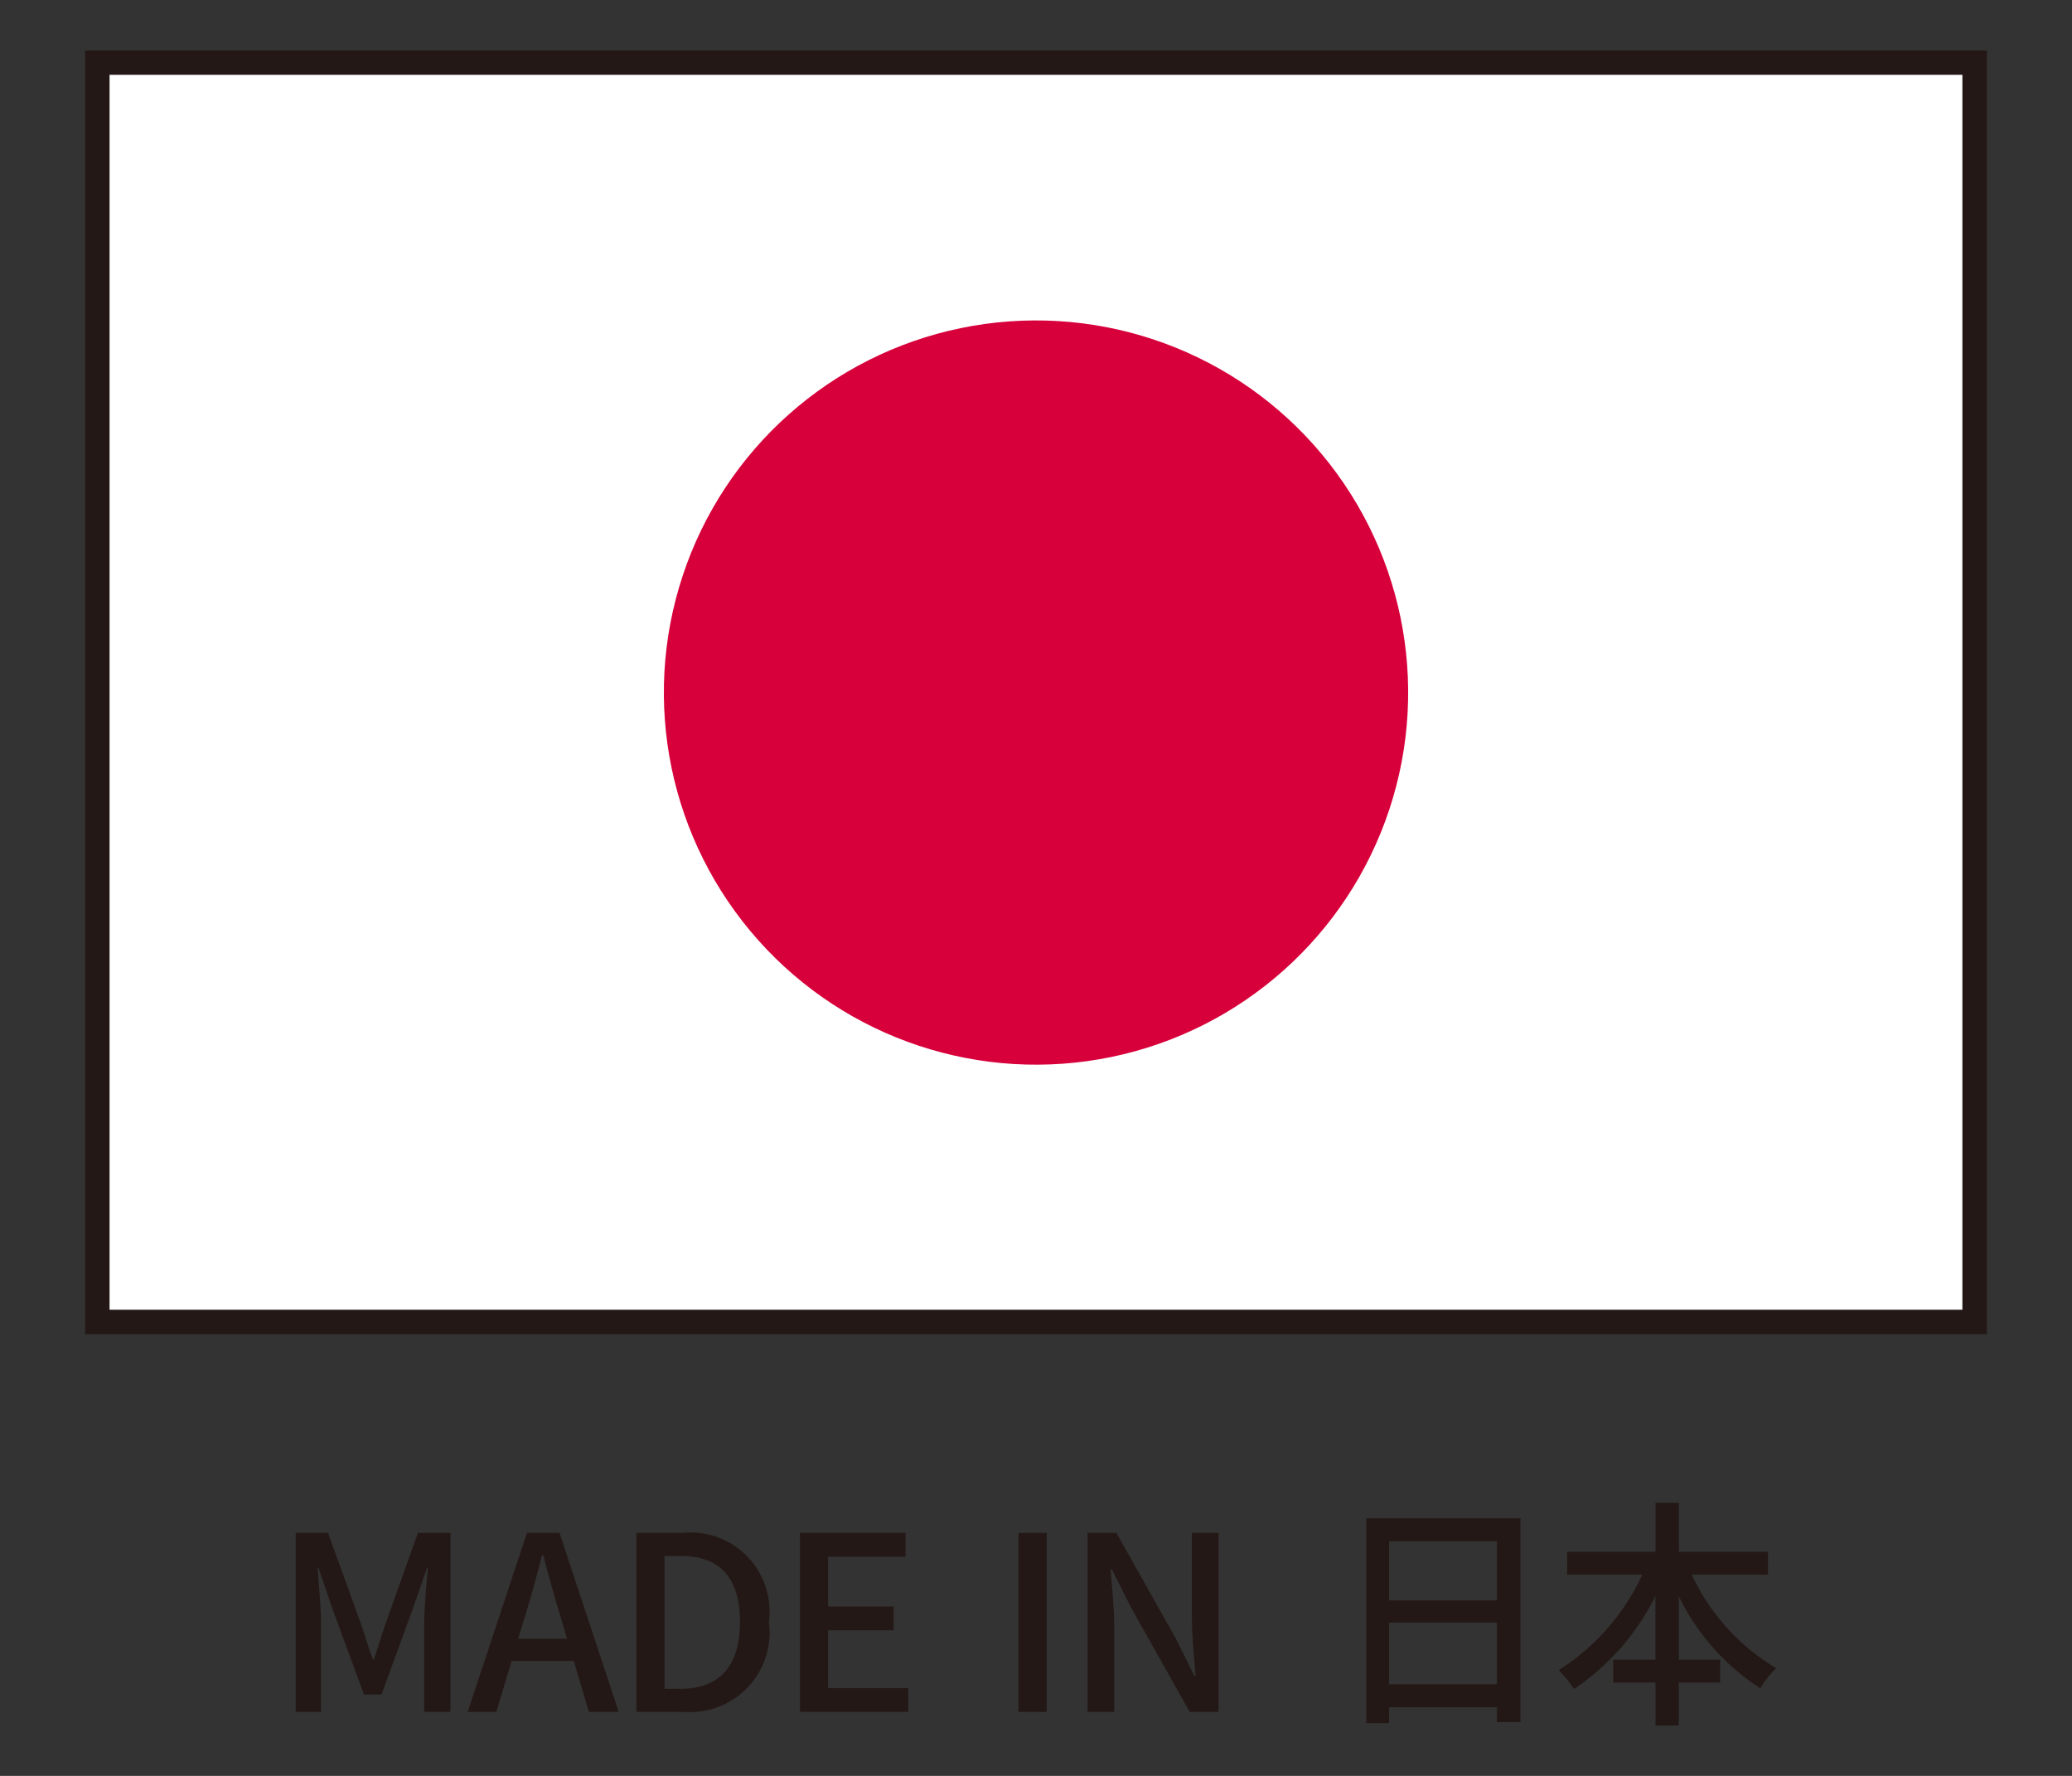
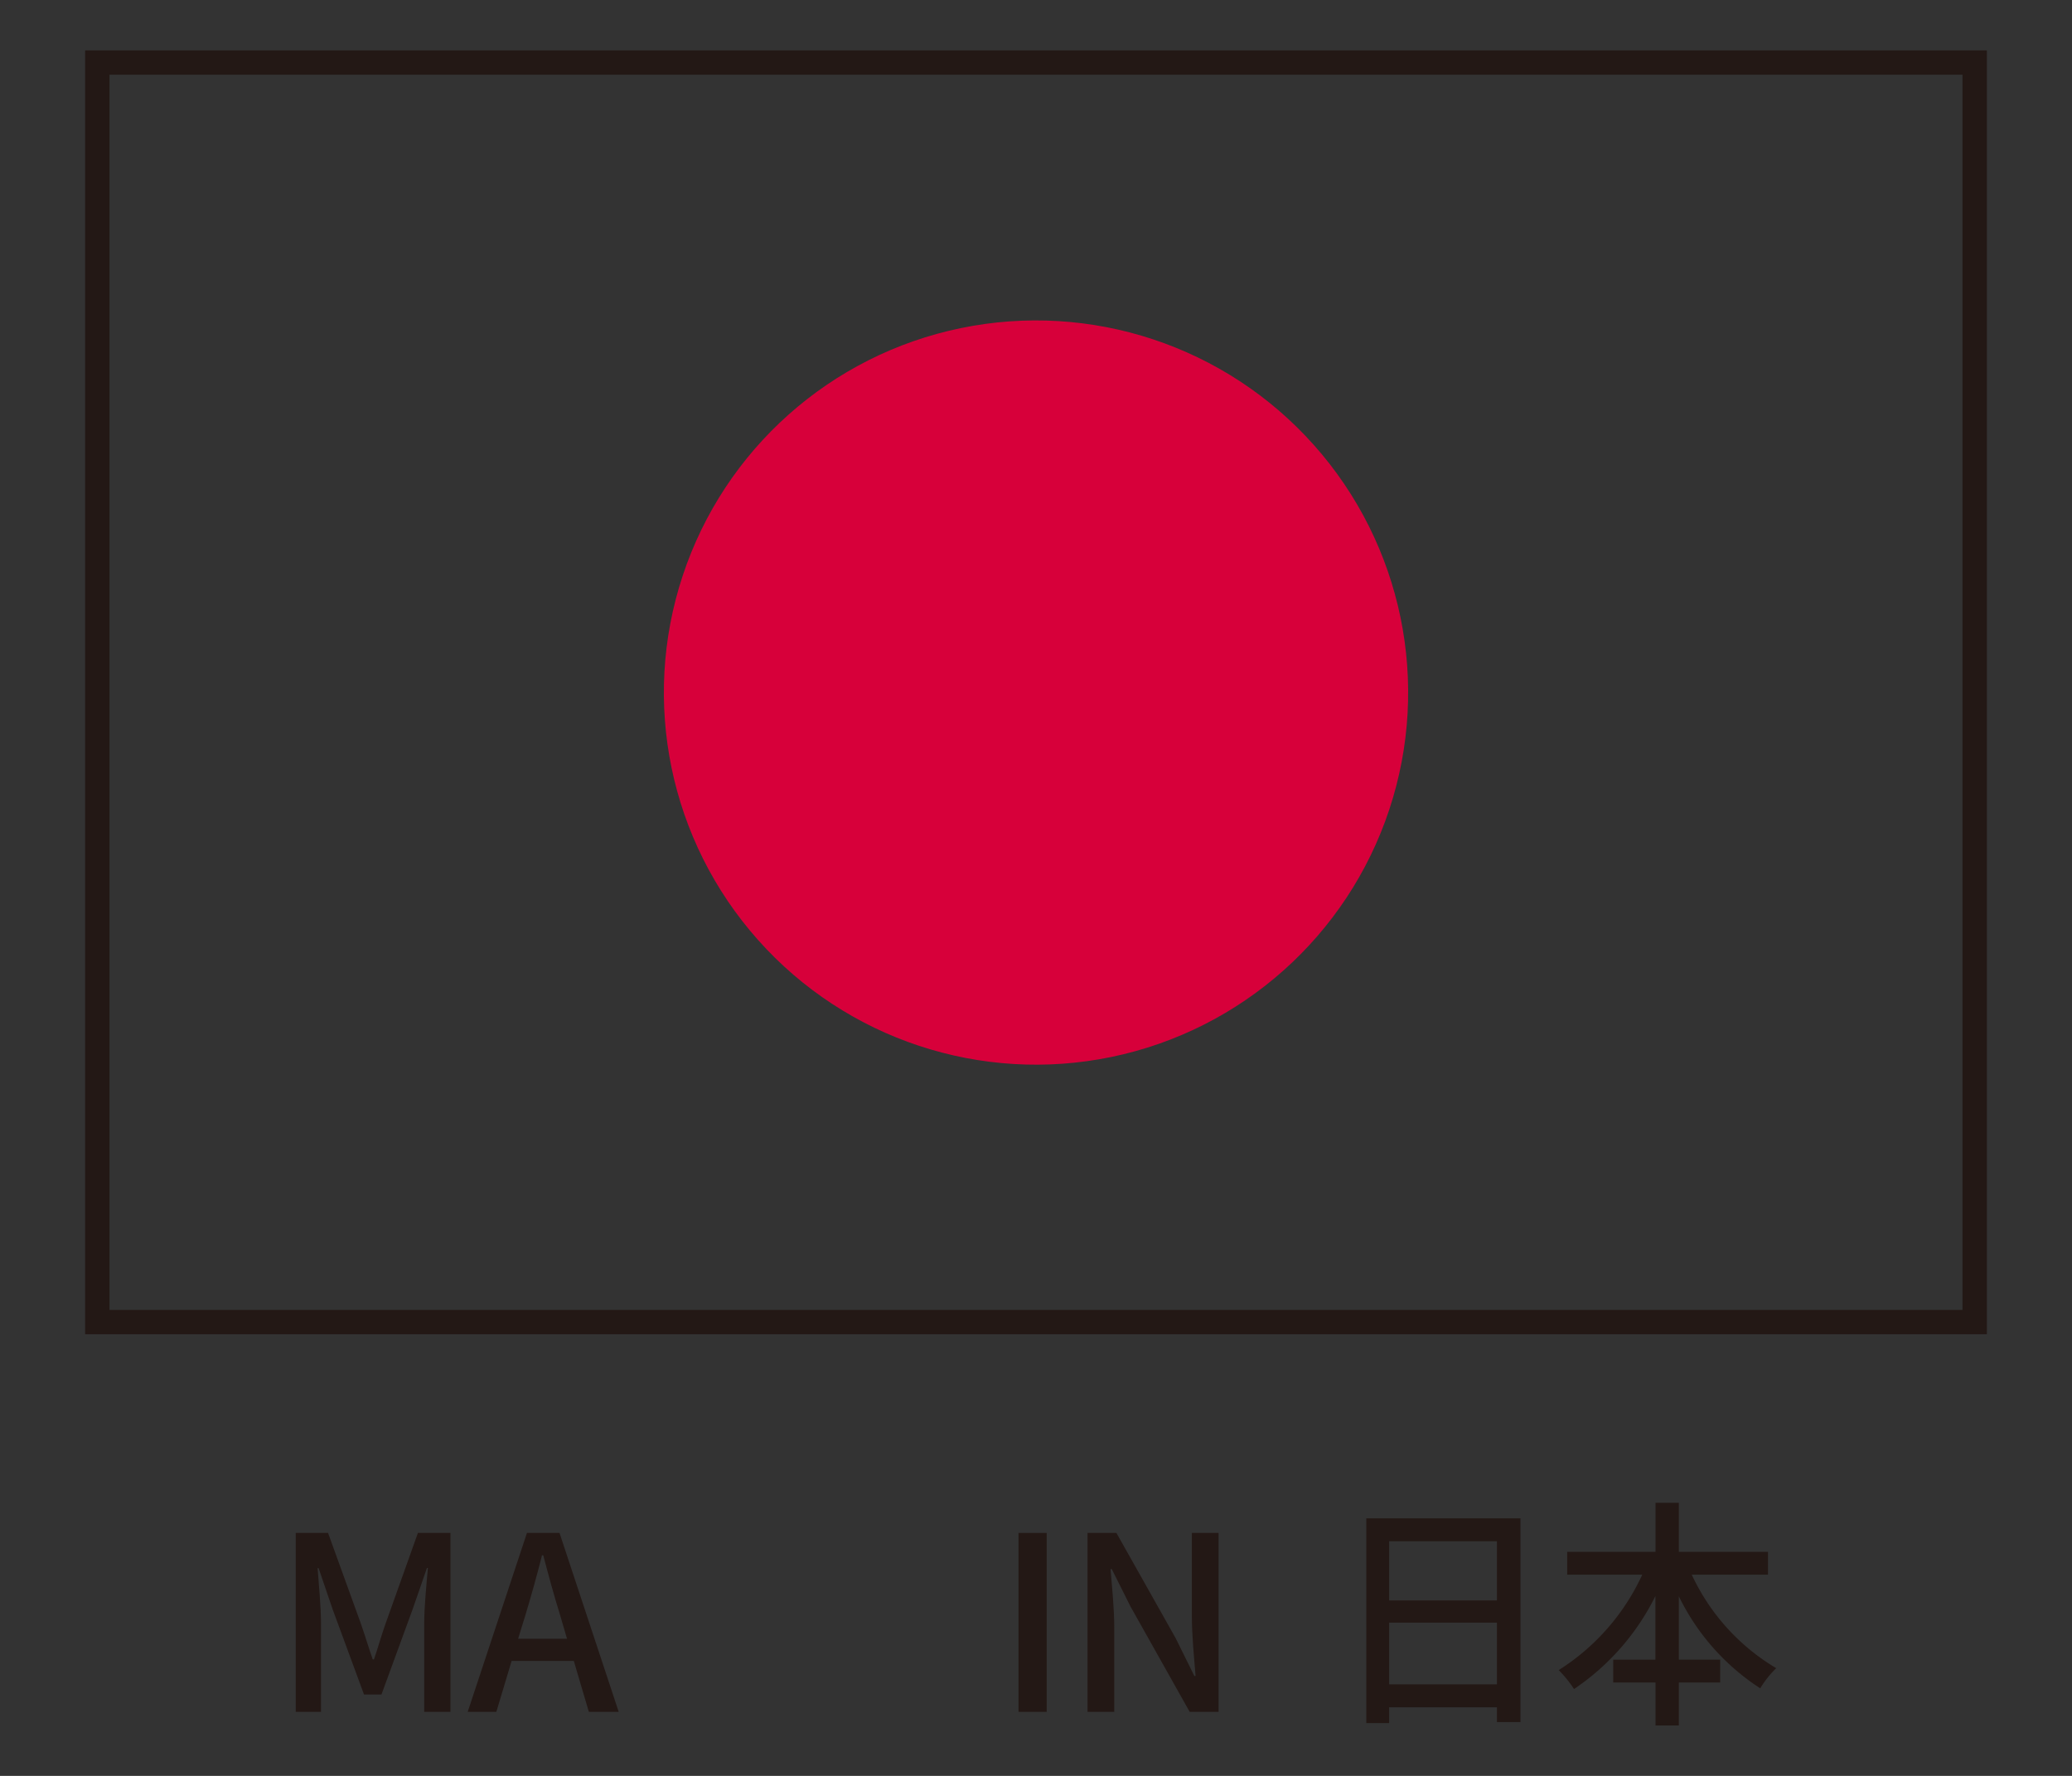
<svg xmlns="http://www.w3.org/2000/svg" id="made_in_nippn" width="56" height="48" viewBox="0 0 56 48">
  <rect x="0" y="0" width="56" height="48" fill="#333333" stroke="none" />
  <defs>
    <style>
      .cls-1 {
        fill: #fff;
      }

      .cls-2 {
        fill: #231815;
      }

      .cls-3 {
        fill: #d7003a;
      }

      .cls-4 {
        fill: none;
      }
    </style>
  </defs>
  <g>
    <g>
      <g>
-         <rect class="cls-1" x="2.959" y="2.019" width="50.081" height="33.387" />
        <path class="cls-2" d="M53.04,2.019V35.406H2.959V2.019H53.04m.657-.657H2.3v34.7H53.7V1.362Z" />
      </g>
      <circle class="cls-3" cx="28" cy="18.719" r="10.058" transform="translate(-5.36 23.354) rotate(-41.674)" />
    </g>
    <g>
      <path class="cls-2" d="M8.866,41.433l.886,2.448c.112.322.21.65.322.971h.033c.111-.321.2-.649.315-.971l.873-2.448h.879V46.27h-.709V43.881c0-.433.06-1.057.1-1.5h-.026L11.151,43.5l-.841,2.3H9.838l-.847-2.3-.38-1.115H8.584c.033.439.092,1.063.092,1.5V46.27H7.993V41.433Z" />
      <path class="cls-2" d="M14.242,41.433h.88l1.6,4.837h-.807l-.407-1.378h-1.68l-.414,1.378h-.774Zm1.083,2.861-.19-.649c-.164-.525-.309-1.063-.453-1.608h-.033c-.138.551-.289,1.083-.446,1.608l-.2.649Z" />
-       <path class="cls-2" d="M20.78,43.835a2.149,2.149,0,0,1-2.291,2.435H17.2V41.433H18.45A2.132,2.132,0,0,1,20.78,43.835ZM18.4,45.647c1.037,0,1.6-.611,1.6-1.812s-.558-1.779-1.6-1.779h-.439v3.591Z" />
-       <path class="cls-2" d="M24.475,41.433v.643H22.381v1.346h1.772v.643H22.381v1.562h2.166v.643H21.62V41.433Z" />
      <path class="cls-2" d="M28.289,41.433V46.27h-.761V41.433Z" />
      <path class="cls-2" d="M30.173,41.433l1.6,2.842L32.28,45.3h.033c-.04-.5-.1-1.083-.1-1.608V41.433h.722V46.27h-.781l-1.6-2.848-.506-1.011h-.033c.04.5.1,1.057.1,1.582V46.27h-.722V41.433Z" />
      <path class="cls-2" d="M36.927,41.039h4.167v5.507h-.636v-.4H37.544v.427h-.617Zm3.531,2.219v-1.6H37.544v1.6Zm0,.6H37.544v1.668h2.914Z" />
      <path class="cls-2" d="M48.006,45.089a2.7,2.7,0,0,0-.432.544,6.185,6.185,0,0,1-2.2-2.487v1.713h1.117v.617H45.374v1.162h-.63V45.476H43.6v-.617h1.141v-1.72a6.509,6.509,0,0,1-2.2,2.514,3.165,3.165,0,0,0-.414-.512,6.025,6.025,0,0,0,2.258-2.579H42.356v-.617h2.388V40.619h.63v1.326h2.41v.617H45.723A5.771,5.771,0,0,0,48.006,45.089Z" />
    </g>
  </g>
  <rect class="cls-4" width="56" height="48" />
</svg>